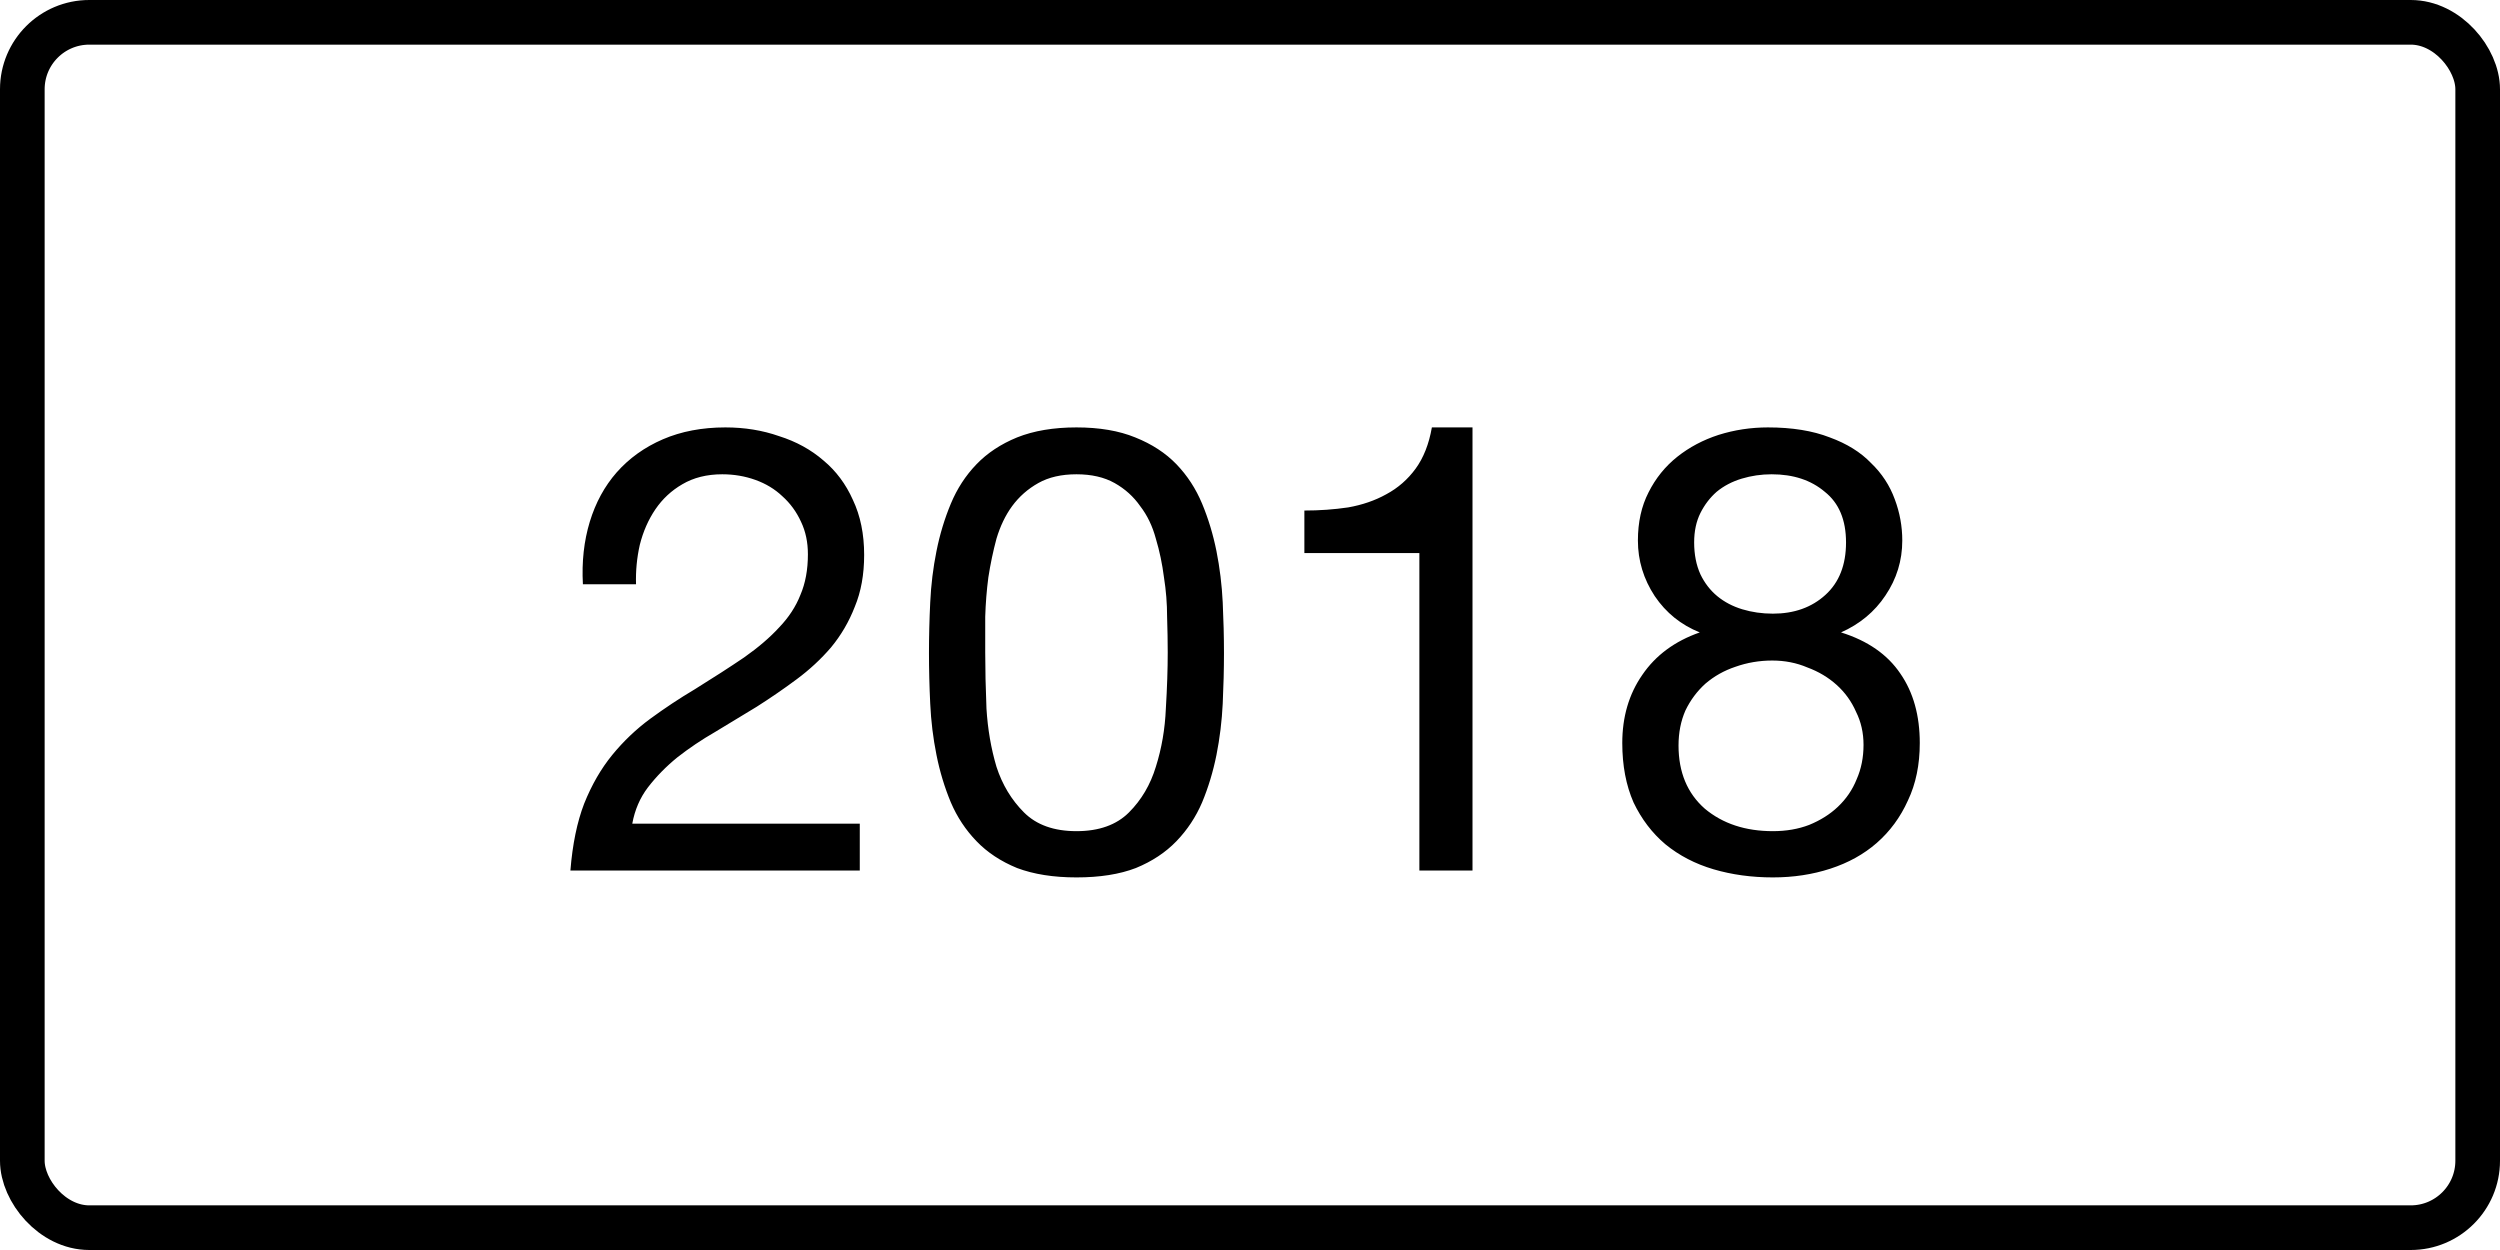
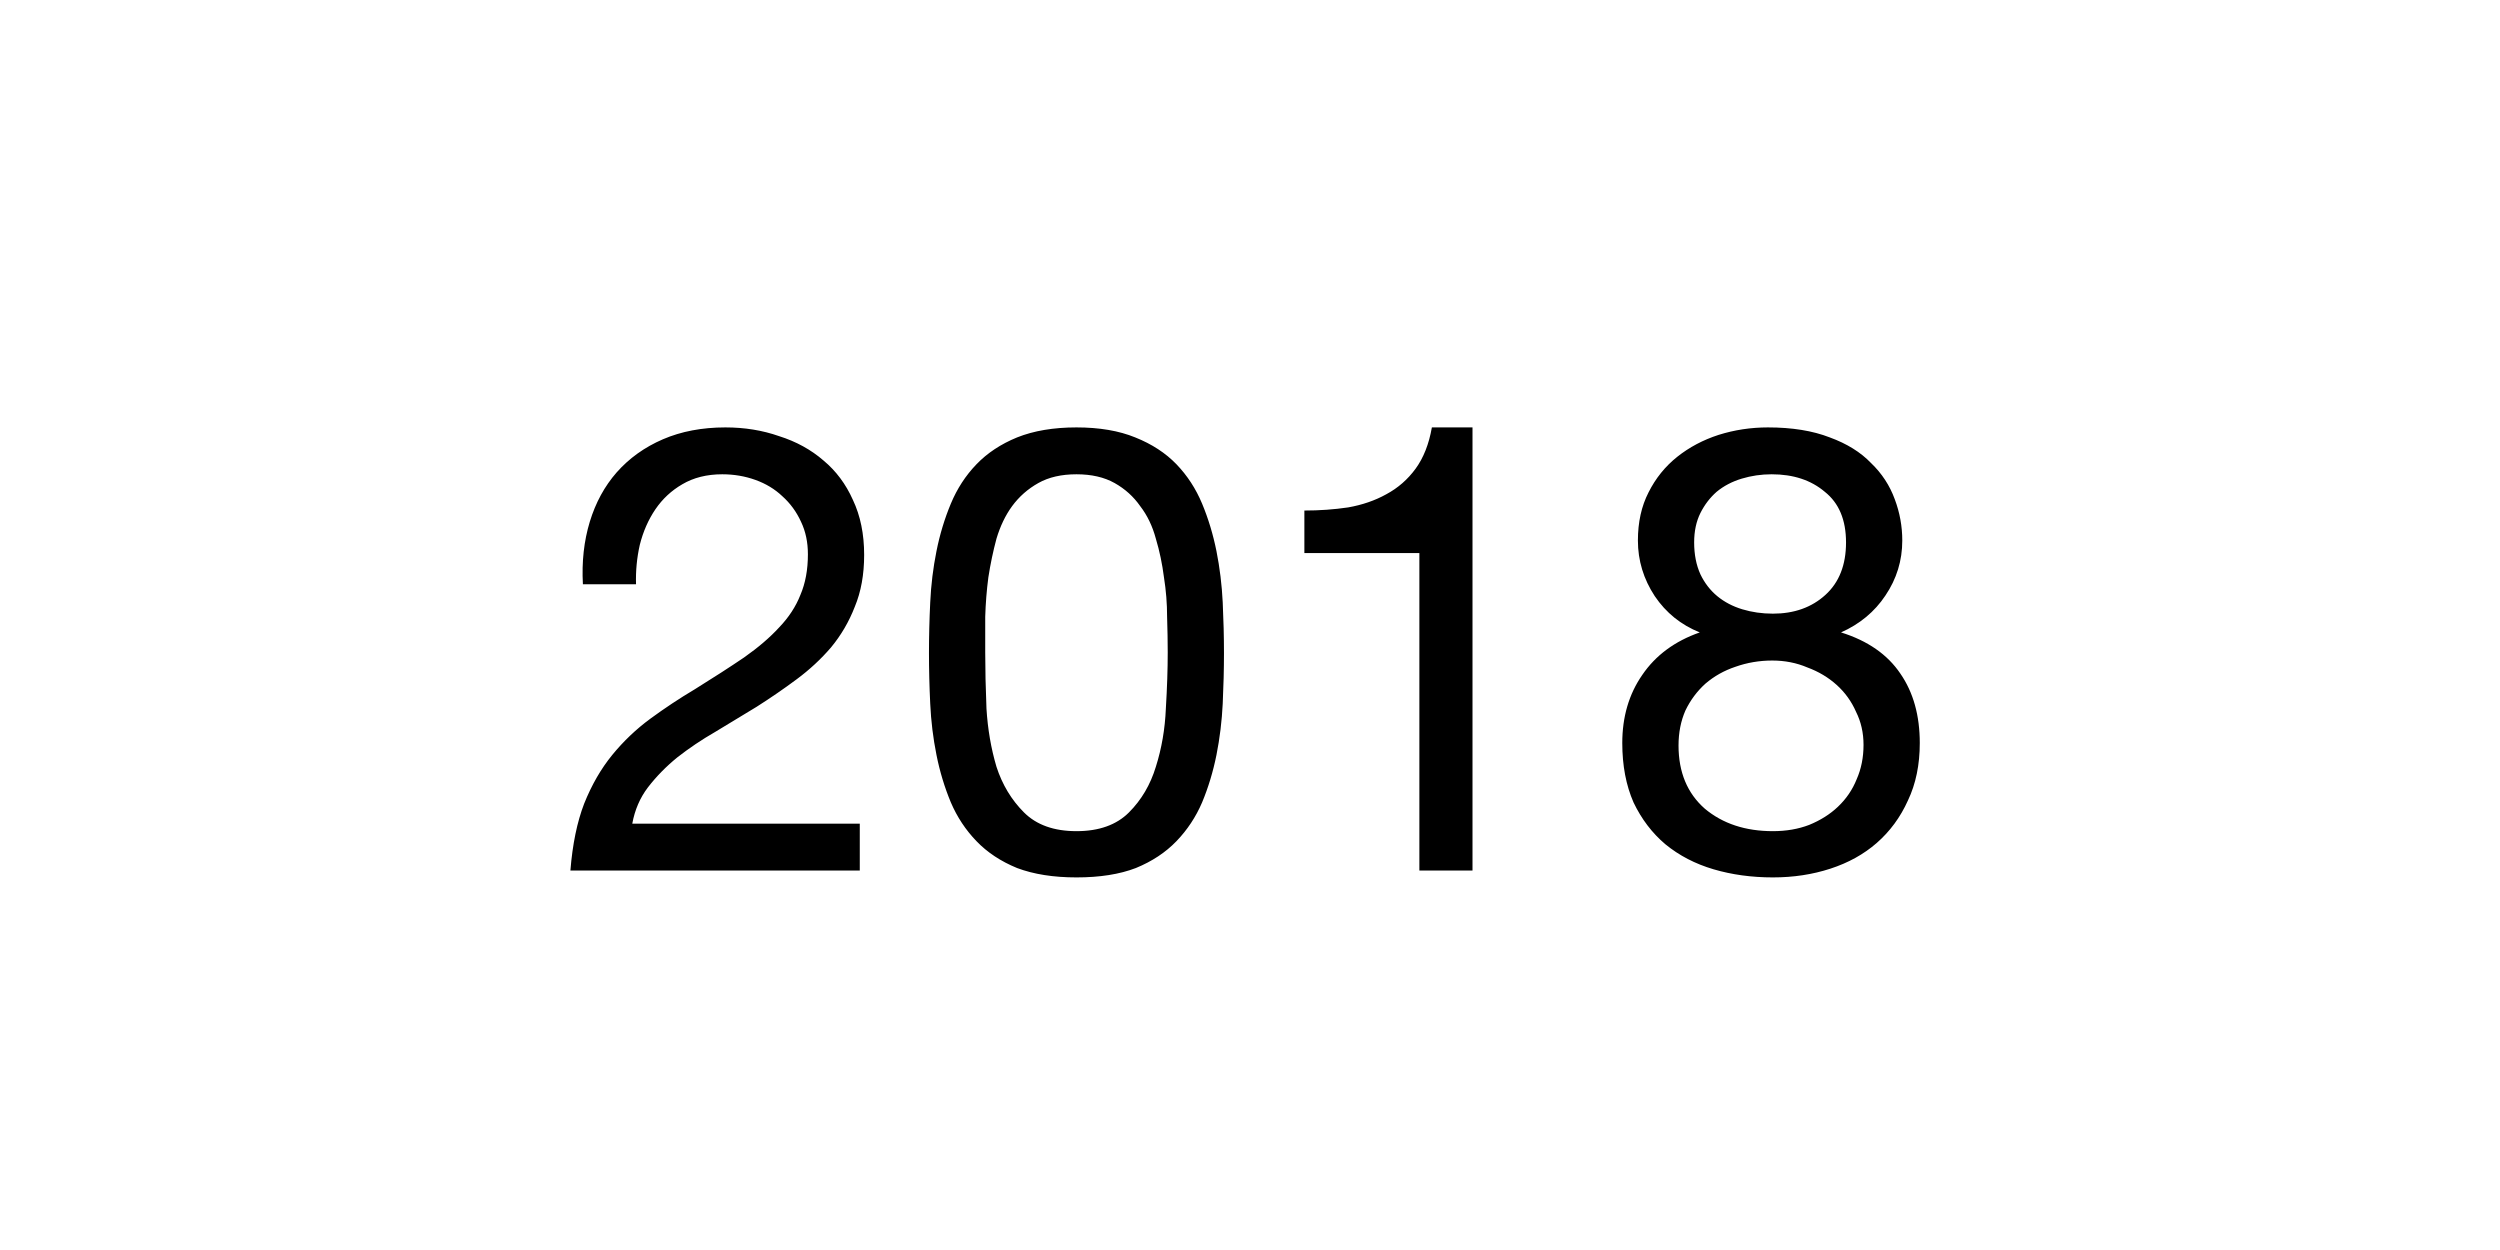
<svg xmlns="http://www.w3.org/2000/svg" width="56" height="28" viewBox="0 0 56 28" fill="none">
-   <rect x="0.5" y="0.5" width="55" height="27" rx="1.5" stroke="black" />
  <path d="M13.057 13.088C13.029 12.584 13.081 12.117 13.211 11.688C13.342 11.259 13.543 10.89 13.813 10.582C14.093 10.265 14.439 10.017 14.849 9.84C15.26 9.663 15.727 9.574 16.249 9.574C16.679 9.574 17.08 9.639 17.453 9.77C17.836 9.891 18.167 10.073 18.447 10.316C18.727 10.549 18.947 10.843 19.105 11.198C19.273 11.553 19.357 11.963 19.357 12.43C19.357 12.869 19.287 13.256 19.147 13.592C19.017 13.928 18.839 14.231 18.615 14.502C18.391 14.763 18.135 15.001 17.845 15.216C17.556 15.431 17.257 15.636 16.949 15.832C16.641 16.019 16.333 16.205 16.025 16.392C15.717 16.569 15.433 16.761 15.171 16.966C14.919 17.171 14.7 17.395 14.513 17.638C14.336 17.871 14.219 18.142 14.163 18.45H19.259V19.5H12.777C12.824 18.912 12.927 18.413 13.085 18.002C13.253 17.582 13.463 17.218 13.715 16.91C13.967 16.602 14.252 16.331 14.569 16.098C14.887 15.865 15.218 15.645 15.563 15.44C15.983 15.179 16.352 14.941 16.669 14.726C16.987 14.502 17.248 14.278 17.453 14.054C17.668 13.83 17.827 13.587 17.929 13.326C18.041 13.065 18.097 12.761 18.097 12.416C18.097 12.145 18.046 11.903 17.943 11.688C17.841 11.464 17.701 11.273 17.523 11.114C17.355 10.955 17.155 10.834 16.921 10.75C16.688 10.666 16.441 10.624 16.179 10.624C15.834 10.624 15.535 10.699 15.283 10.848C15.041 10.988 14.84 11.175 14.681 11.408C14.523 11.641 14.406 11.907 14.331 12.206C14.266 12.495 14.238 12.789 14.247 13.088H13.057ZM22.069 14.614C22.069 14.987 22.078 15.407 22.097 15.874C22.125 16.331 22.199 16.765 22.321 17.176C22.451 17.577 22.657 17.918 22.937 18.198C23.217 18.478 23.609 18.618 24.113 18.618C24.617 18.618 25.009 18.478 25.289 18.198C25.569 17.918 25.769 17.577 25.891 17.176C26.021 16.765 26.096 16.331 26.115 15.874C26.143 15.407 26.157 14.987 26.157 14.614C26.157 14.371 26.152 14.105 26.143 13.816C26.143 13.517 26.119 13.223 26.073 12.934C26.035 12.635 25.975 12.346 25.891 12.066C25.816 11.786 25.699 11.543 25.541 11.338C25.391 11.123 25.2 10.951 24.967 10.82C24.733 10.689 24.449 10.624 24.113 10.624C23.777 10.624 23.492 10.689 23.259 10.82C23.025 10.951 22.829 11.123 22.671 11.338C22.521 11.543 22.405 11.786 22.321 12.066C22.246 12.346 22.185 12.635 22.139 12.934C22.101 13.223 22.078 13.517 22.069 13.816C22.069 14.105 22.069 14.371 22.069 14.614ZM20.809 14.628C20.809 14.264 20.818 13.886 20.837 13.494C20.855 13.102 20.902 12.719 20.977 12.346C21.051 11.973 21.159 11.618 21.299 11.282C21.439 10.946 21.63 10.652 21.873 10.4C22.115 10.148 22.419 9.947 22.783 9.798C23.156 9.649 23.599 9.574 24.113 9.574C24.626 9.574 25.065 9.649 25.429 9.798C25.802 9.947 26.11 10.148 26.353 10.4C26.595 10.652 26.787 10.946 26.927 11.282C27.067 11.618 27.174 11.973 27.249 12.346C27.323 12.719 27.37 13.102 27.389 13.494C27.407 13.886 27.417 14.264 27.417 14.628C27.417 14.992 27.407 15.37 27.389 15.762C27.37 16.154 27.323 16.537 27.249 16.91C27.174 17.283 27.067 17.638 26.927 17.974C26.787 18.301 26.595 18.59 26.353 18.842C26.11 19.094 25.807 19.295 25.443 19.444C25.079 19.584 24.635 19.654 24.113 19.654C23.599 19.654 23.156 19.584 22.783 19.444C22.419 19.295 22.115 19.094 21.873 18.842C21.63 18.59 21.439 18.301 21.299 17.974C21.159 17.638 21.051 17.283 20.977 16.91C20.902 16.537 20.855 16.154 20.837 15.762C20.818 15.37 20.809 14.992 20.809 14.628ZM32.984 19.5H31.794V12.388H29.218V11.436C29.554 11.436 29.881 11.413 30.198 11.366C30.515 11.31 30.8 11.212 31.052 11.072C31.313 10.932 31.533 10.741 31.71 10.498C31.887 10.255 32.009 9.947 32.074 9.574H32.984V19.5ZM37.949 12.15C37.949 12.421 37.996 12.659 38.089 12.864C38.183 13.06 38.309 13.223 38.467 13.354C38.626 13.485 38.813 13.583 39.027 13.648C39.242 13.713 39.471 13.746 39.713 13.746C40.189 13.746 40.581 13.606 40.889 13.326C41.197 13.046 41.351 12.654 41.351 12.15C41.351 11.646 41.193 11.268 40.875 11.016C40.567 10.755 40.171 10.624 39.685 10.624C39.452 10.624 39.228 10.657 39.013 10.722C38.799 10.787 38.612 10.885 38.453 11.016C38.304 11.147 38.183 11.305 38.089 11.492C37.996 11.679 37.949 11.898 37.949 12.15ZM36.689 12.108C36.689 11.697 36.769 11.338 36.927 11.03C37.086 10.713 37.301 10.447 37.571 10.232C37.842 10.017 38.15 9.854 38.495 9.742C38.85 9.63 39.219 9.574 39.601 9.574C40.143 9.574 40.605 9.649 40.987 9.798C41.37 9.938 41.678 10.129 41.911 10.372C42.154 10.605 42.331 10.876 42.443 11.184C42.555 11.483 42.611 11.791 42.611 12.108C42.611 12.556 42.485 12.967 42.233 13.34C41.991 13.704 41.659 13.979 41.239 14.166C41.837 14.353 42.28 14.661 42.569 15.09C42.859 15.51 43.003 16.028 43.003 16.644C43.003 17.129 42.915 17.559 42.737 17.932C42.569 18.305 42.336 18.623 42.037 18.884C41.748 19.136 41.403 19.327 41.001 19.458C40.6 19.589 40.171 19.654 39.713 19.654C39.237 19.654 38.794 19.593 38.383 19.472C37.973 19.351 37.613 19.164 37.305 18.912C37.007 18.66 36.769 18.347 36.591 17.974C36.423 17.591 36.339 17.148 36.339 16.644C36.339 16.056 36.489 15.547 36.787 15.118C37.086 14.679 37.515 14.362 38.075 14.166C37.655 13.998 37.319 13.727 37.067 13.354C36.815 12.971 36.689 12.556 36.689 12.108ZM37.599 16.7C37.599 17.297 37.795 17.769 38.187 18.114C38.589 18.45 39.097 18.618 39.713 18.618C40.012 18.618 40.283 18.571 40.525 18.478C40.777 18.375 40.992 18.24 41.169 18.072C41.356 17.895 41.496 17.689 41.589 17.456C41.692 17.223 41.743 16.966 41.743 16.686C41.743 16.415 41.687 16.168 41.575 15.944C41.473 15.711 41.328 15.51 41.141 15.342C40.955 15.174 40.735 15.043 40.483 14.95C40.241 14.847 39.979 14.796 39.699 14.796C39.41 14.796 39.135 14.843 38.873 14.936C38.621 15.02 38.397 15.146 38.201 15.314C38.015 15.482 37.865 15.683 37.753 15.916C37.651 16.149 37.599 16.411 37.599 16.7Z" fill="black" />
</svg>